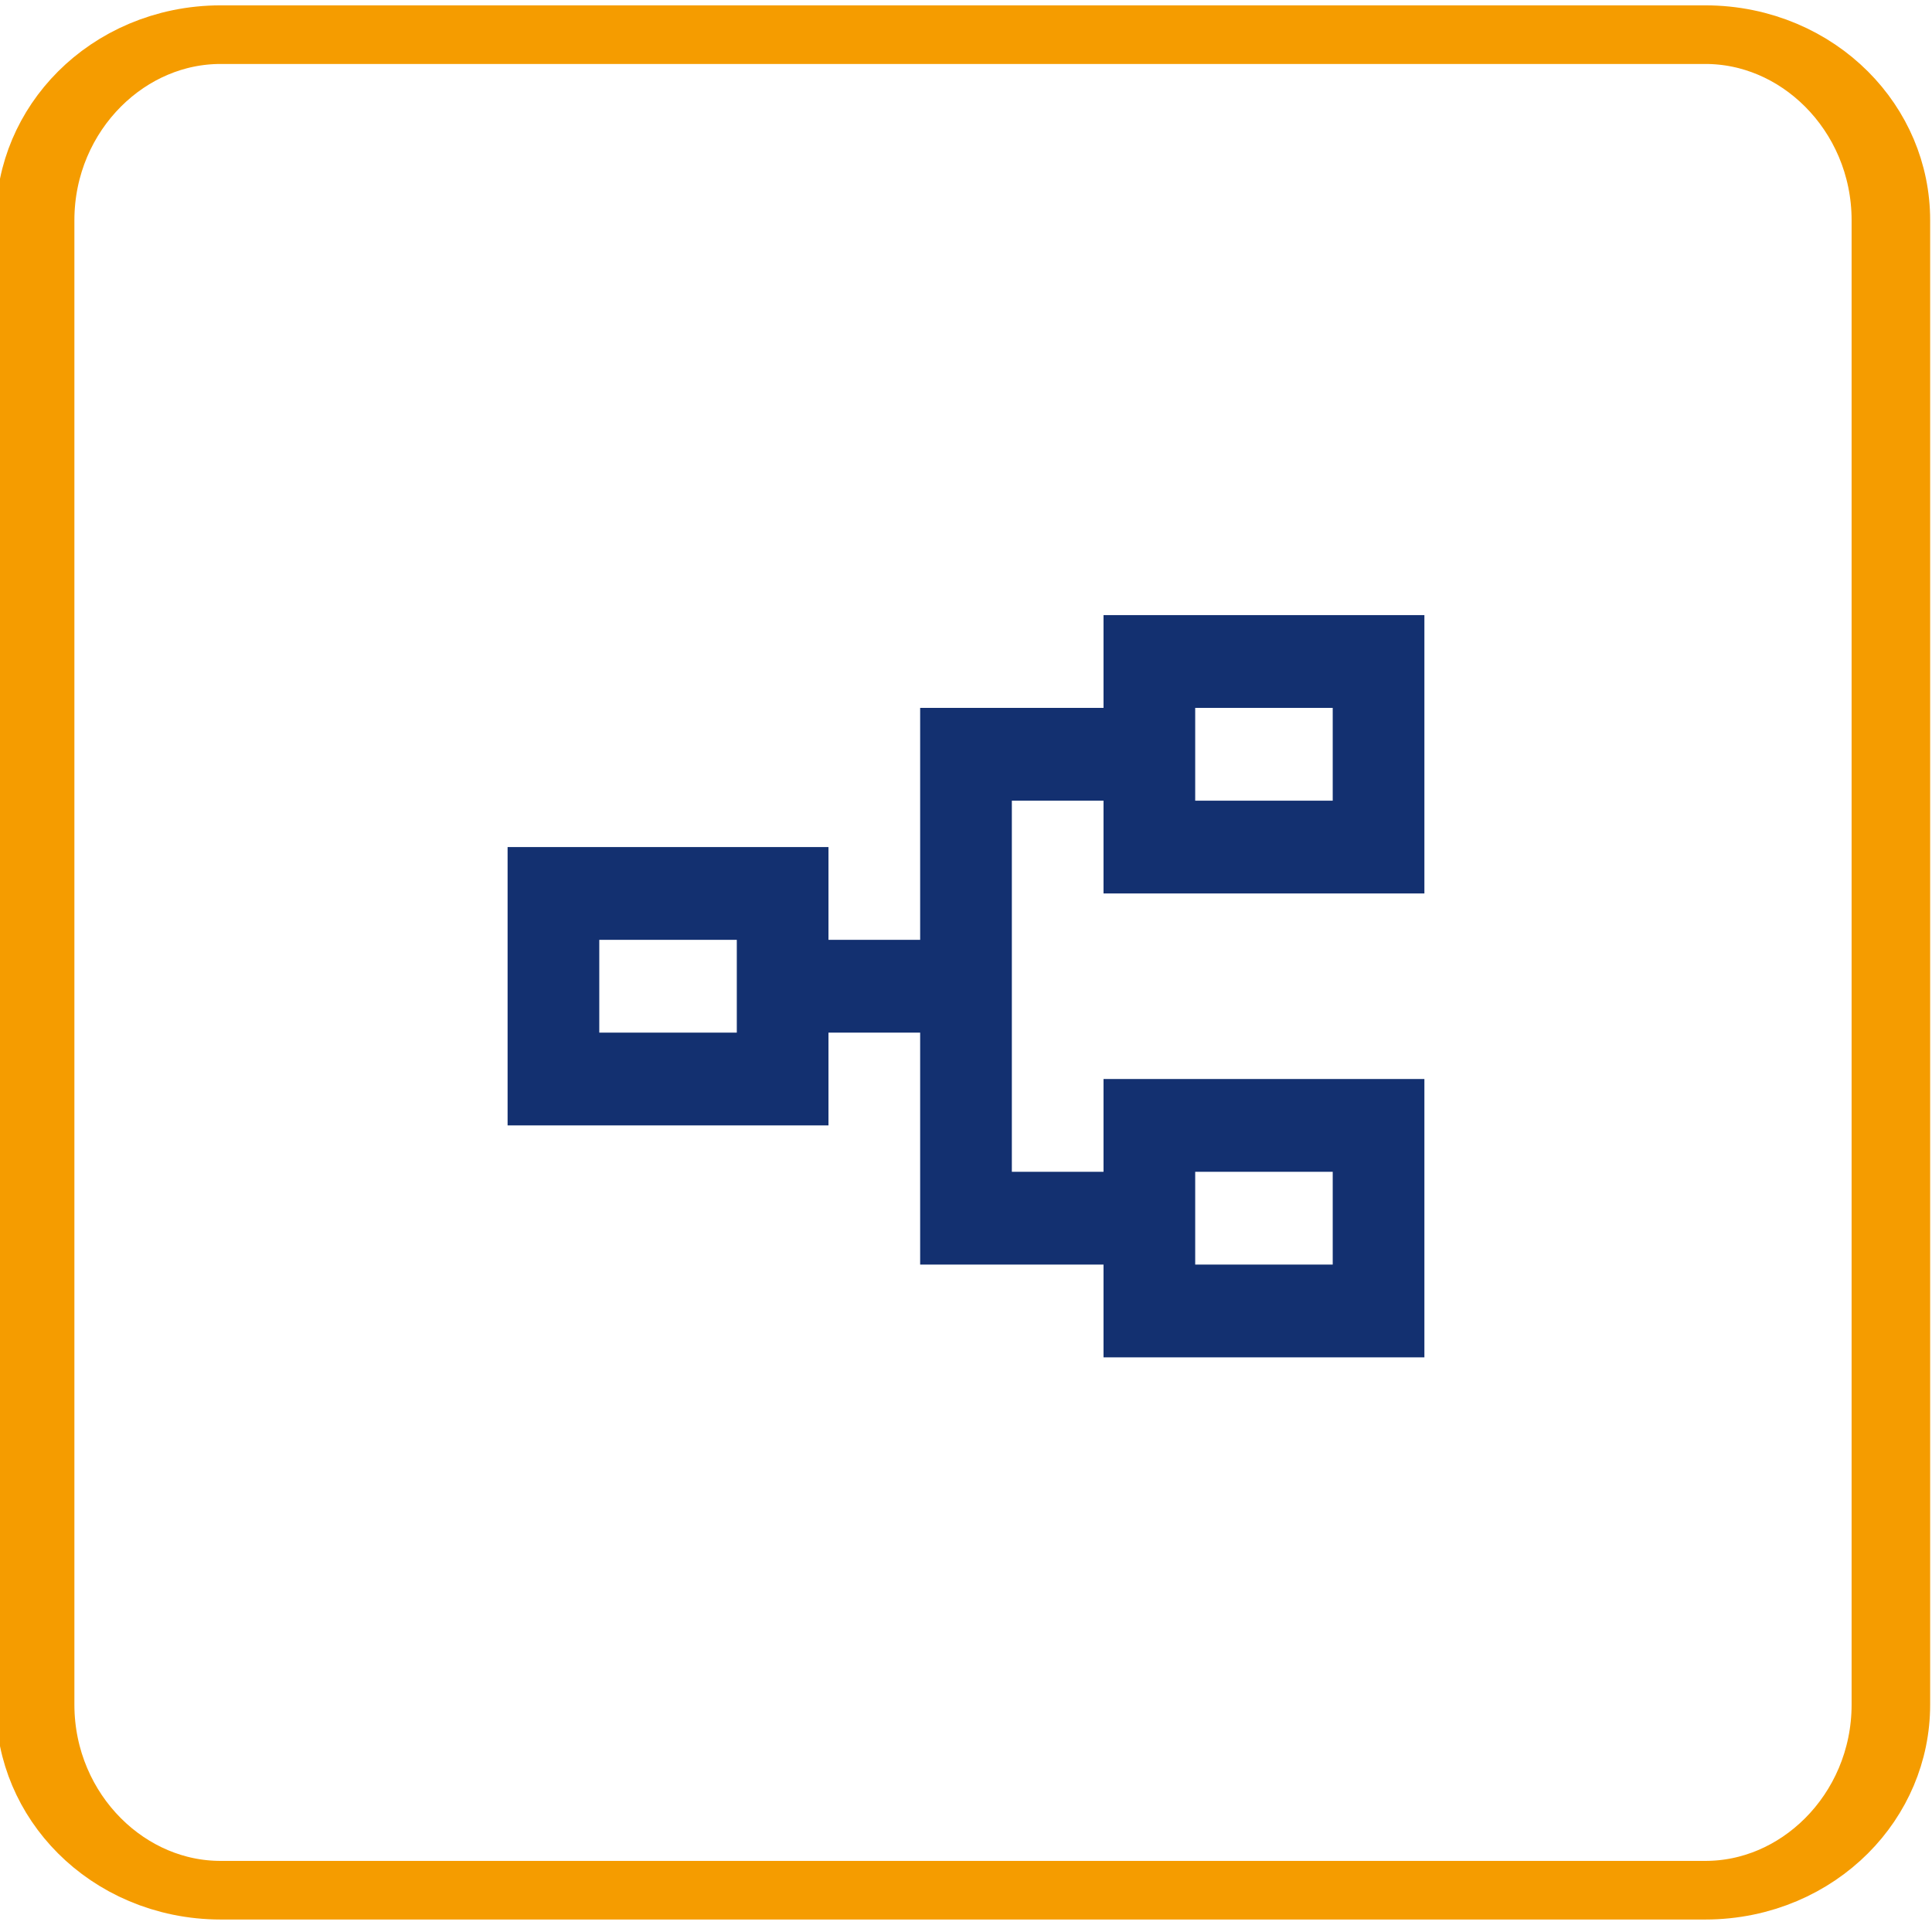
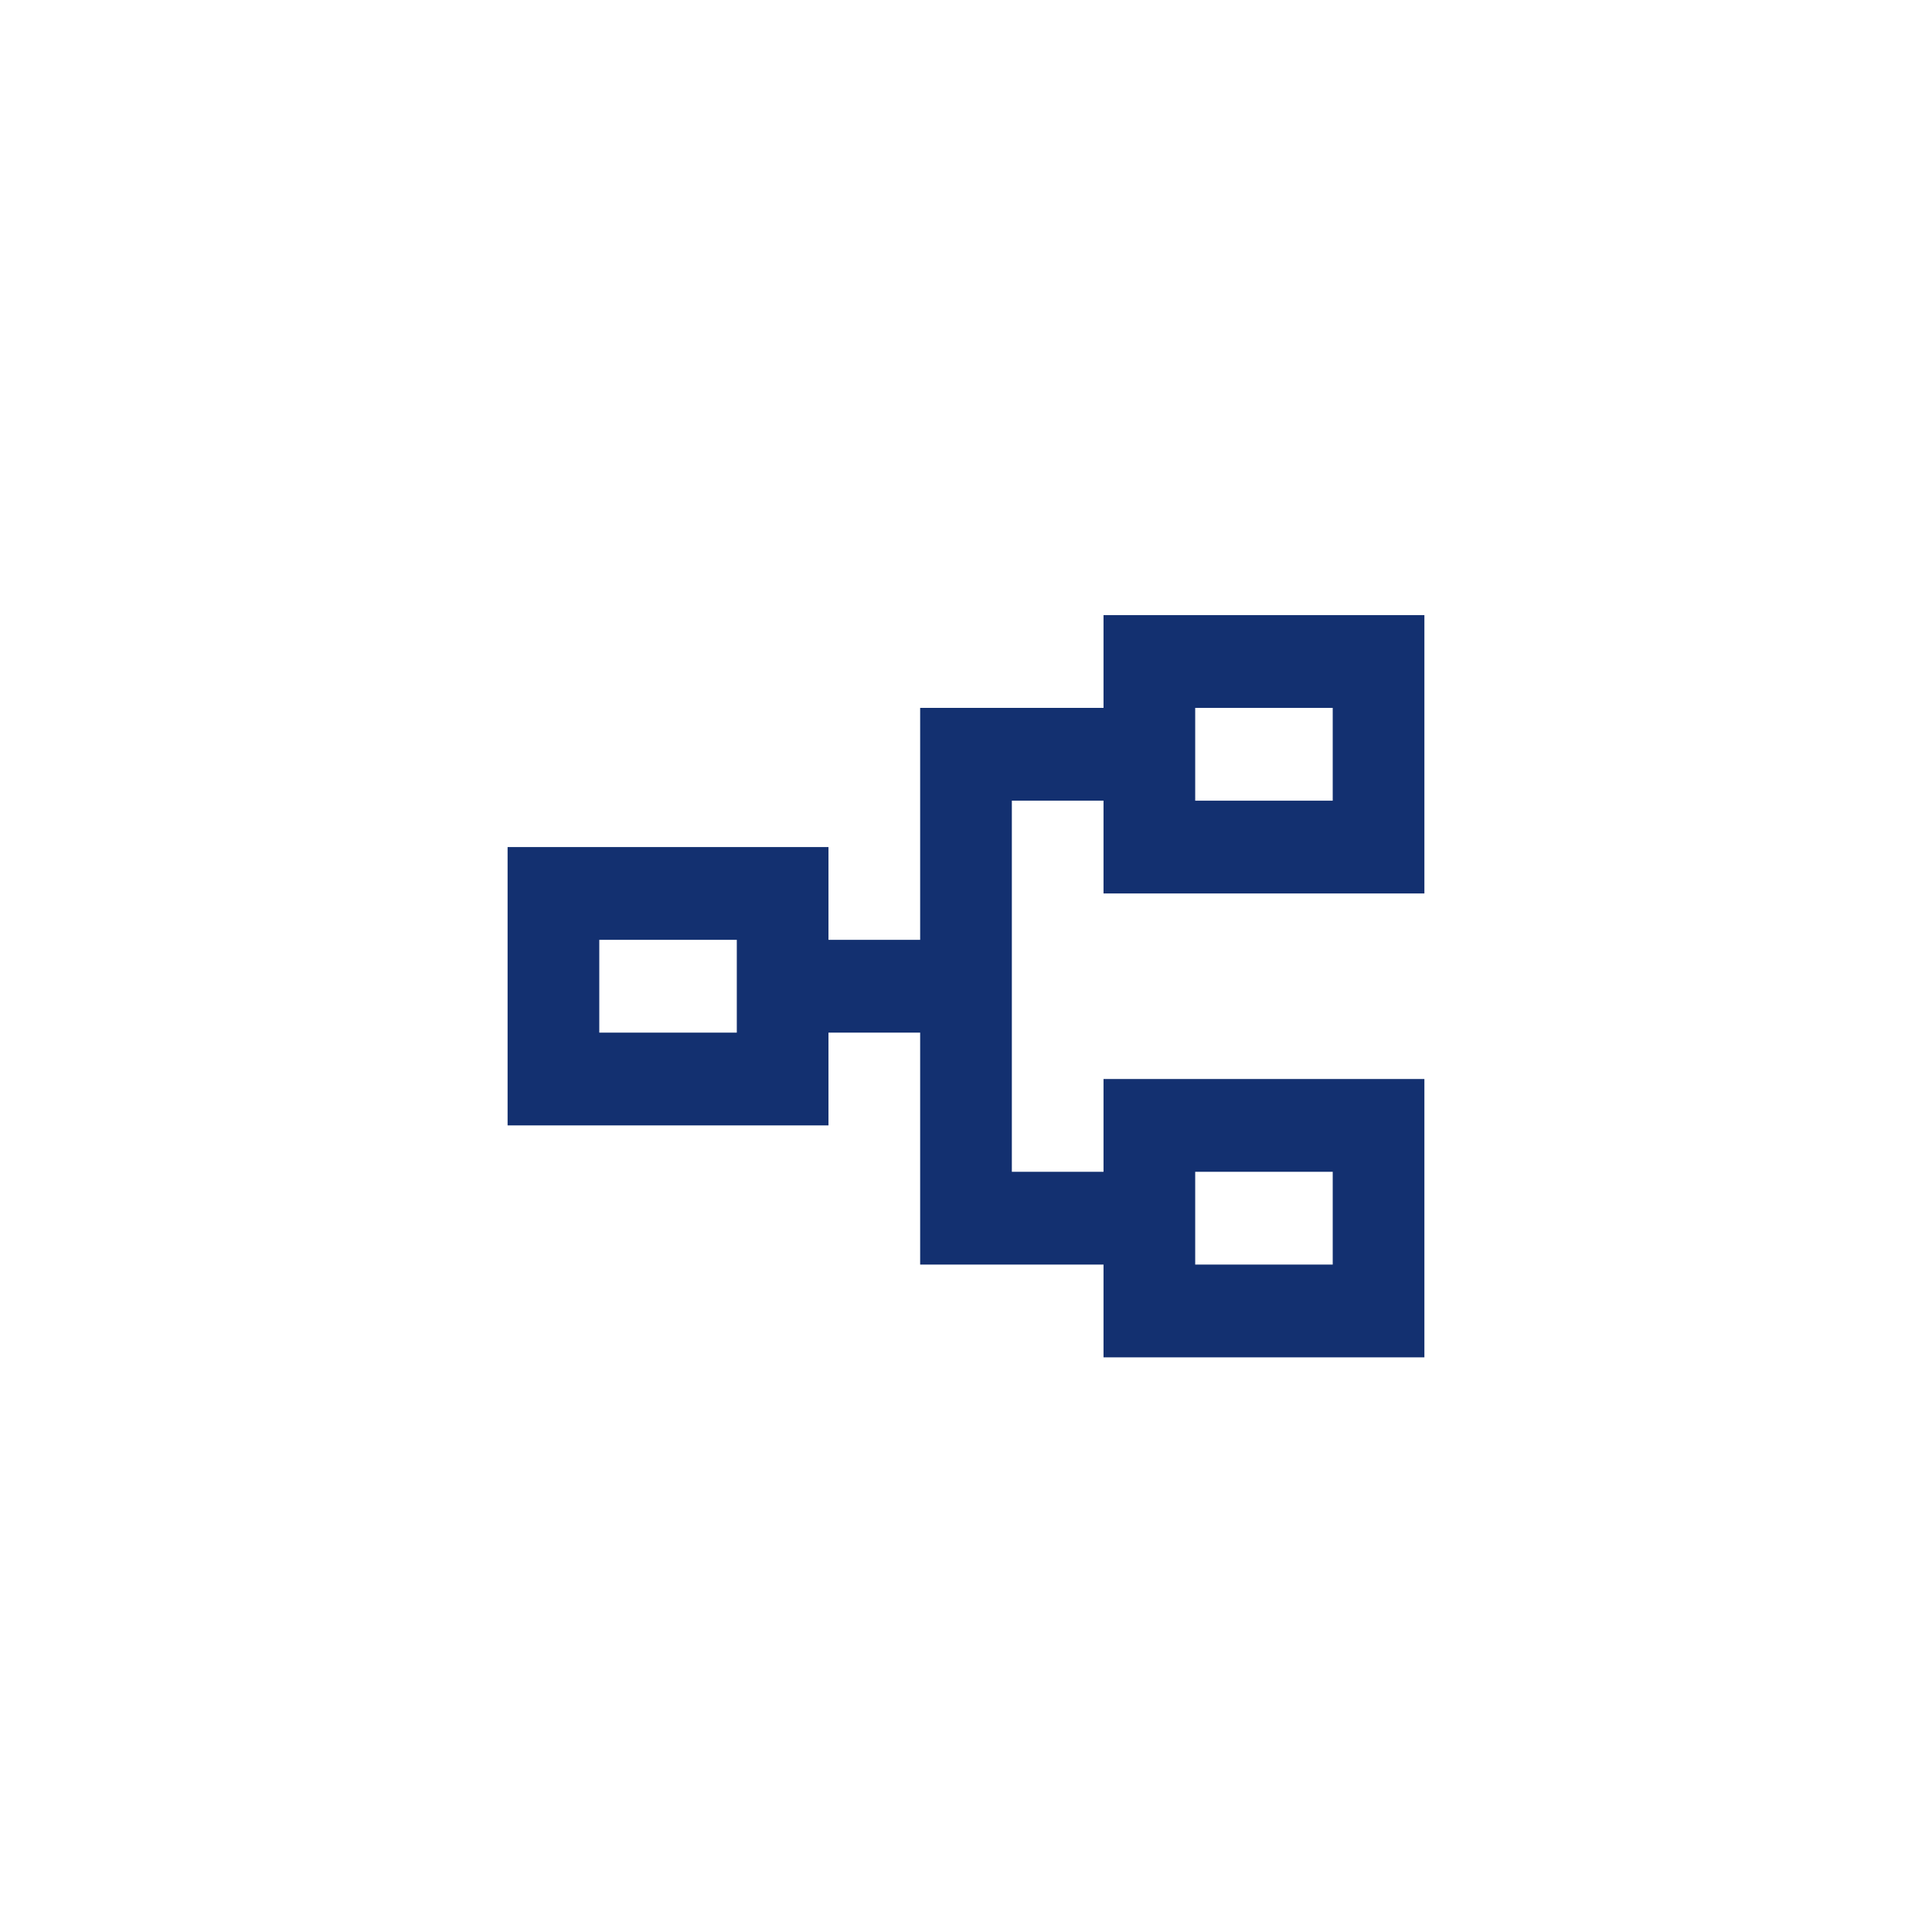
<svg xmlns="http://www.w3.org/2000/svg" width="75" height="75" xml:space="preserve" overflow="hidden" viewBox="0 0 144 144">
  <g transform="translate(-2702 -977)">
-     <path d="M154.959 121.09 154.959 231.732C154.959 239.365 150.333 245.562 144.637 245.562L62.059 245.562C56.362 245.562 51.737 239.365 51.737 231.732L51.737 121.09C51.737 113.457 56.362 107.26 62.059 107.26L144.637 107.26C150.333 107.26 154.959 113.457 154.959 121.09Z" stroke="#F59C00" stroke-width="4.369" stroke-linecap="round" stroke-linejoin="round" stroke-miterlimit="1.5" fill="none" fill-rule="evenodd" transform="matrix(1.34 0 0 1 2635.29 872.323)" />
    <g>
      <g>
        <g>
          <path d="M51.25-13.667 51.25-20.5 37.583-20.5 37.583-37.583 30.75-37.583 30.75-30.75 6.833-30.75 6.833-51.25 30.75-51.25 30.75-44.417 37.583-44.417 37.583-61.5 51.25-61.5 51.25-68.333 75.166-68.333 75.166-47.833 51.25-47.833 51.25-54.666 44.417-54.666 44.417-27.333 51.25-27.333 51.25-34.167 75.166-34.167 75.166-13.667 51.25-13.667ZM58.083-20.5 68.333-20.5 68.333-27.333 58.083-27.333 58.083-20.5ZM13.667-37.583 23.917-37.583 23.917-44.417 13.667-44.417 13.667-37.583ZM58.083-54.666 68.333-54.666 68.333-61.5 58.083-61.5 58.083-54.666ZM58.083-20.5 58.083-27.333 58.083-20.5ZM23.917-37.583 23.917-44.417 23.917-37.583ZM58.083-54.666 58.083-61.5 58.083-54.666Z" fill="#133070" transform="matrix(1 0 0 1.012 2733 1092)" />
        </g>
      </g>
    </g>
  </g>
</svg>